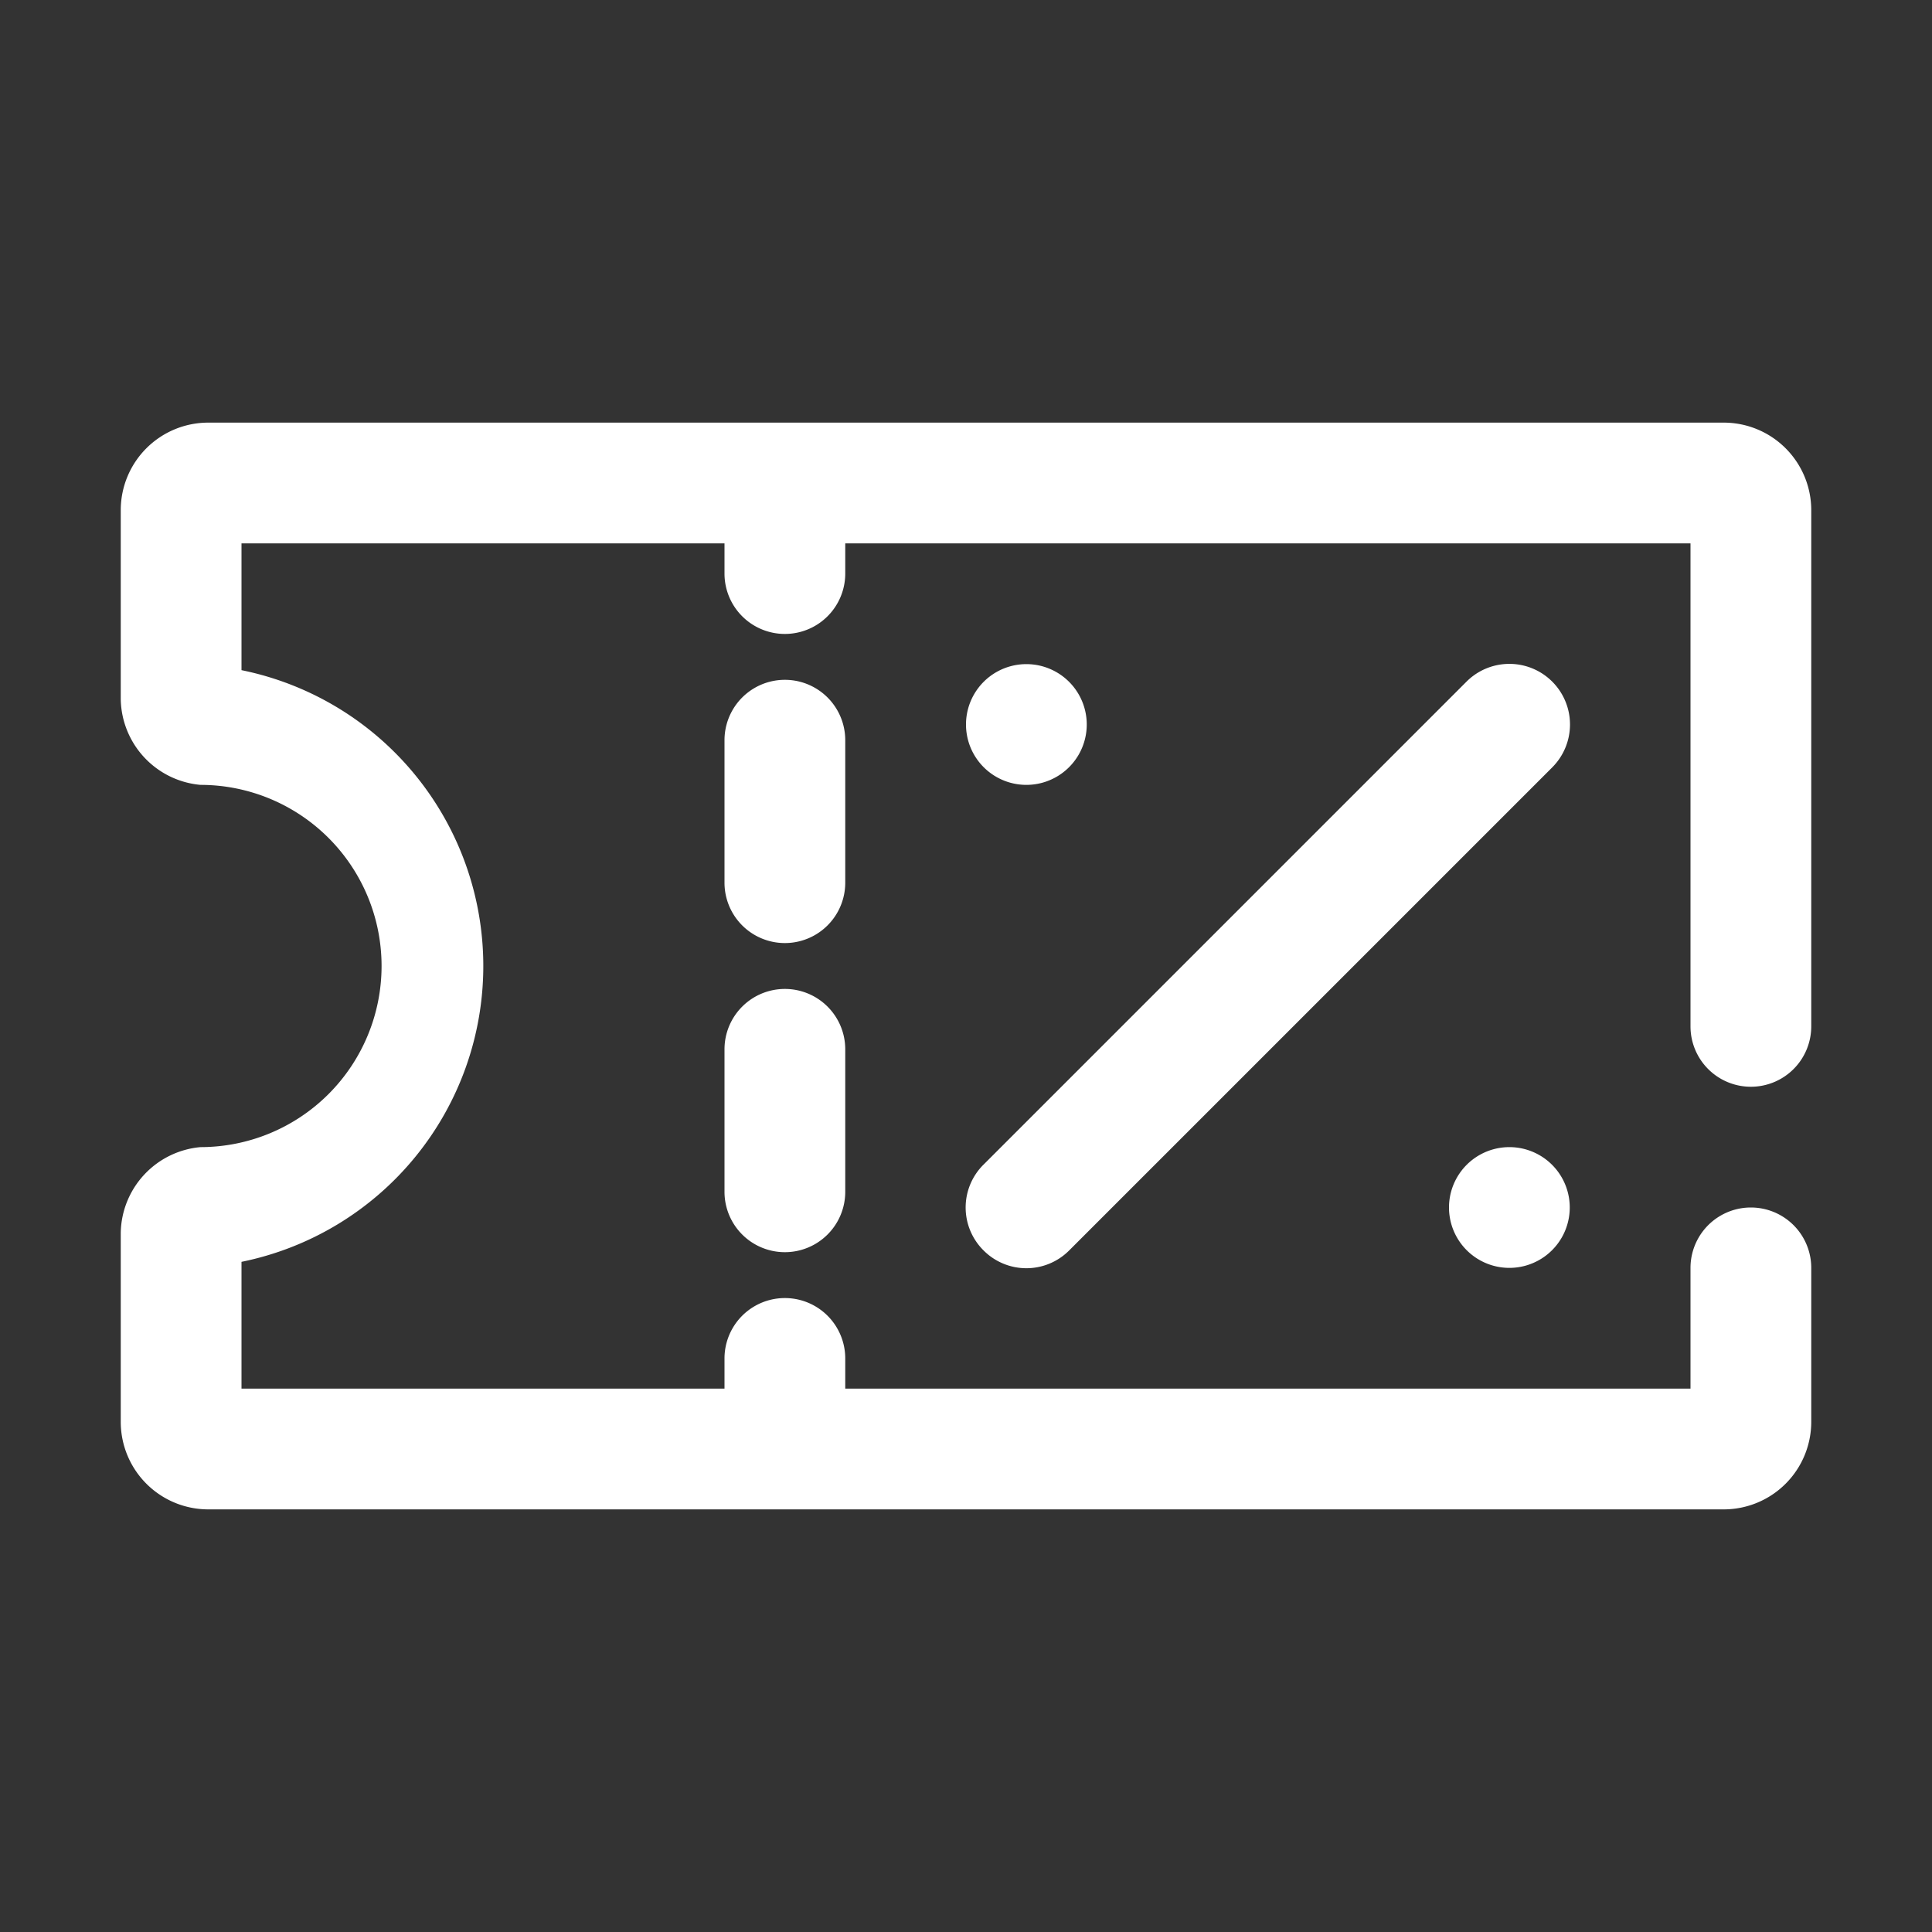
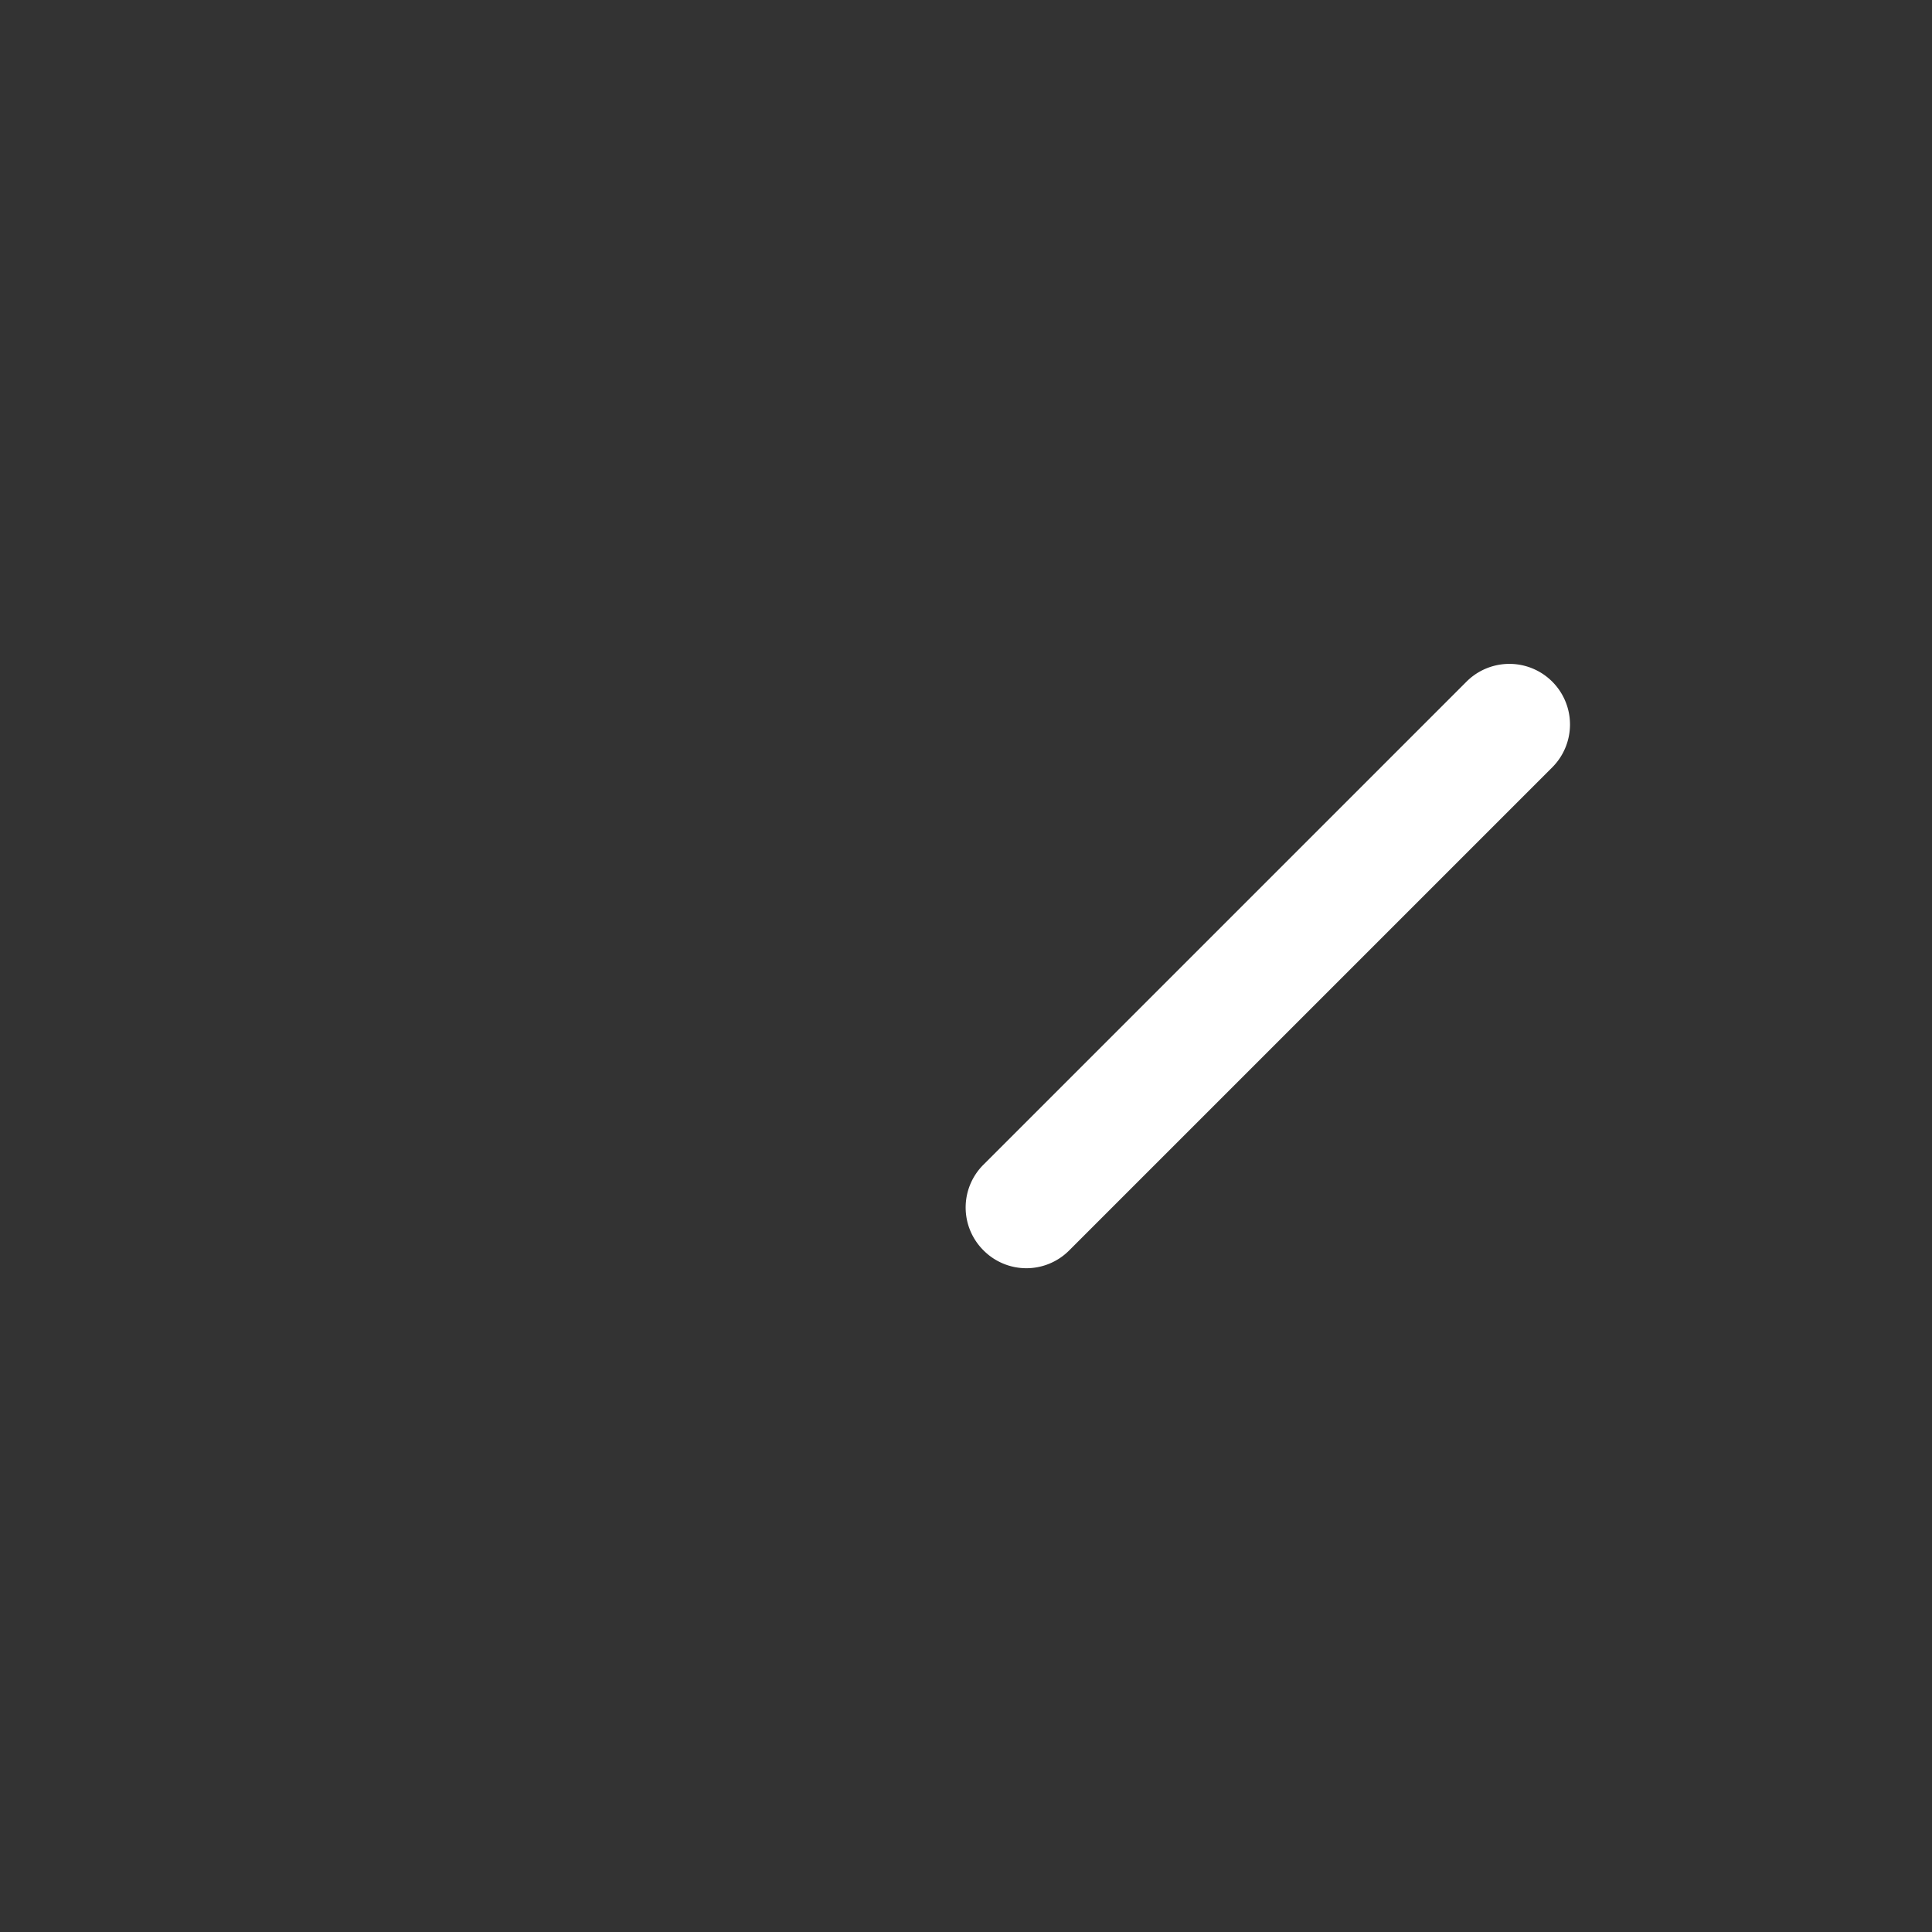
<svg xmlns="http://www.w3.org/2000/svg" viewBox="0 0 32 32">
  <rect x="0" y="0" width="32" height="32" fill="#333333" stroke="none" />
  <defs>
    <style>.cls-1{fill:#FFFFFF;}</style>
  </defs>
  <g id="coupon">
-     <path class="cls-1" d="M29,18a1,1,0,0,0,1-1V8.45A1.45,1.45,0,0,0,28.55,7H3.45A1.45,1.45,0,0,0,2,8.45v3.13A1.45,1.45,0,0,0,3.32,13a3,3,0,0,1,0,6A1.45,1.45,0,0,0,2,20.42v3.13A1.45,1.45,0,0,0,3.45,25h25.1A1.45,1.45,0,0,0,30,23.55V21a1,1,0,0,0-2,0v2H14v-.5a1,1,0,0,0-2,0V23H4V20.9a5,5,0,0,0,0-9.8V9h8v.5a1,1,0,0,0,2,0V9H28v8A1,1,0,0,0,29,18Z" />
-     <path class="cls-1" d="M13,16.38a1,1,0,0,0-1,1v2.36a1,1,0,0,0,2,0V17.38A1,1,0,0,0,13,16.38Z" />
-     <path class="cls-1" d="M14,12.26a1,1,0,1,0-2,0v2.36a1,1,0,0,0,2,0Z" />
    <path class="cls-1" d="M16.29,20.71a1,1,0,0,0,1.42,0l8-8a1,1,0,0,0-1.42-1.42l-8,8A1,1,0,0,0,16.29,20.71Z" />
-     <path class="cls-1" d="M17,13a1,1,0,0,0,0-2h0a1,1,0,1,0,0,2Z" />
-     <path class="cls-1" d="M25,21a1,1,0,0,0,0-2h0a1,1,0,1,0,0,2Z" />
  </g>
</svg>